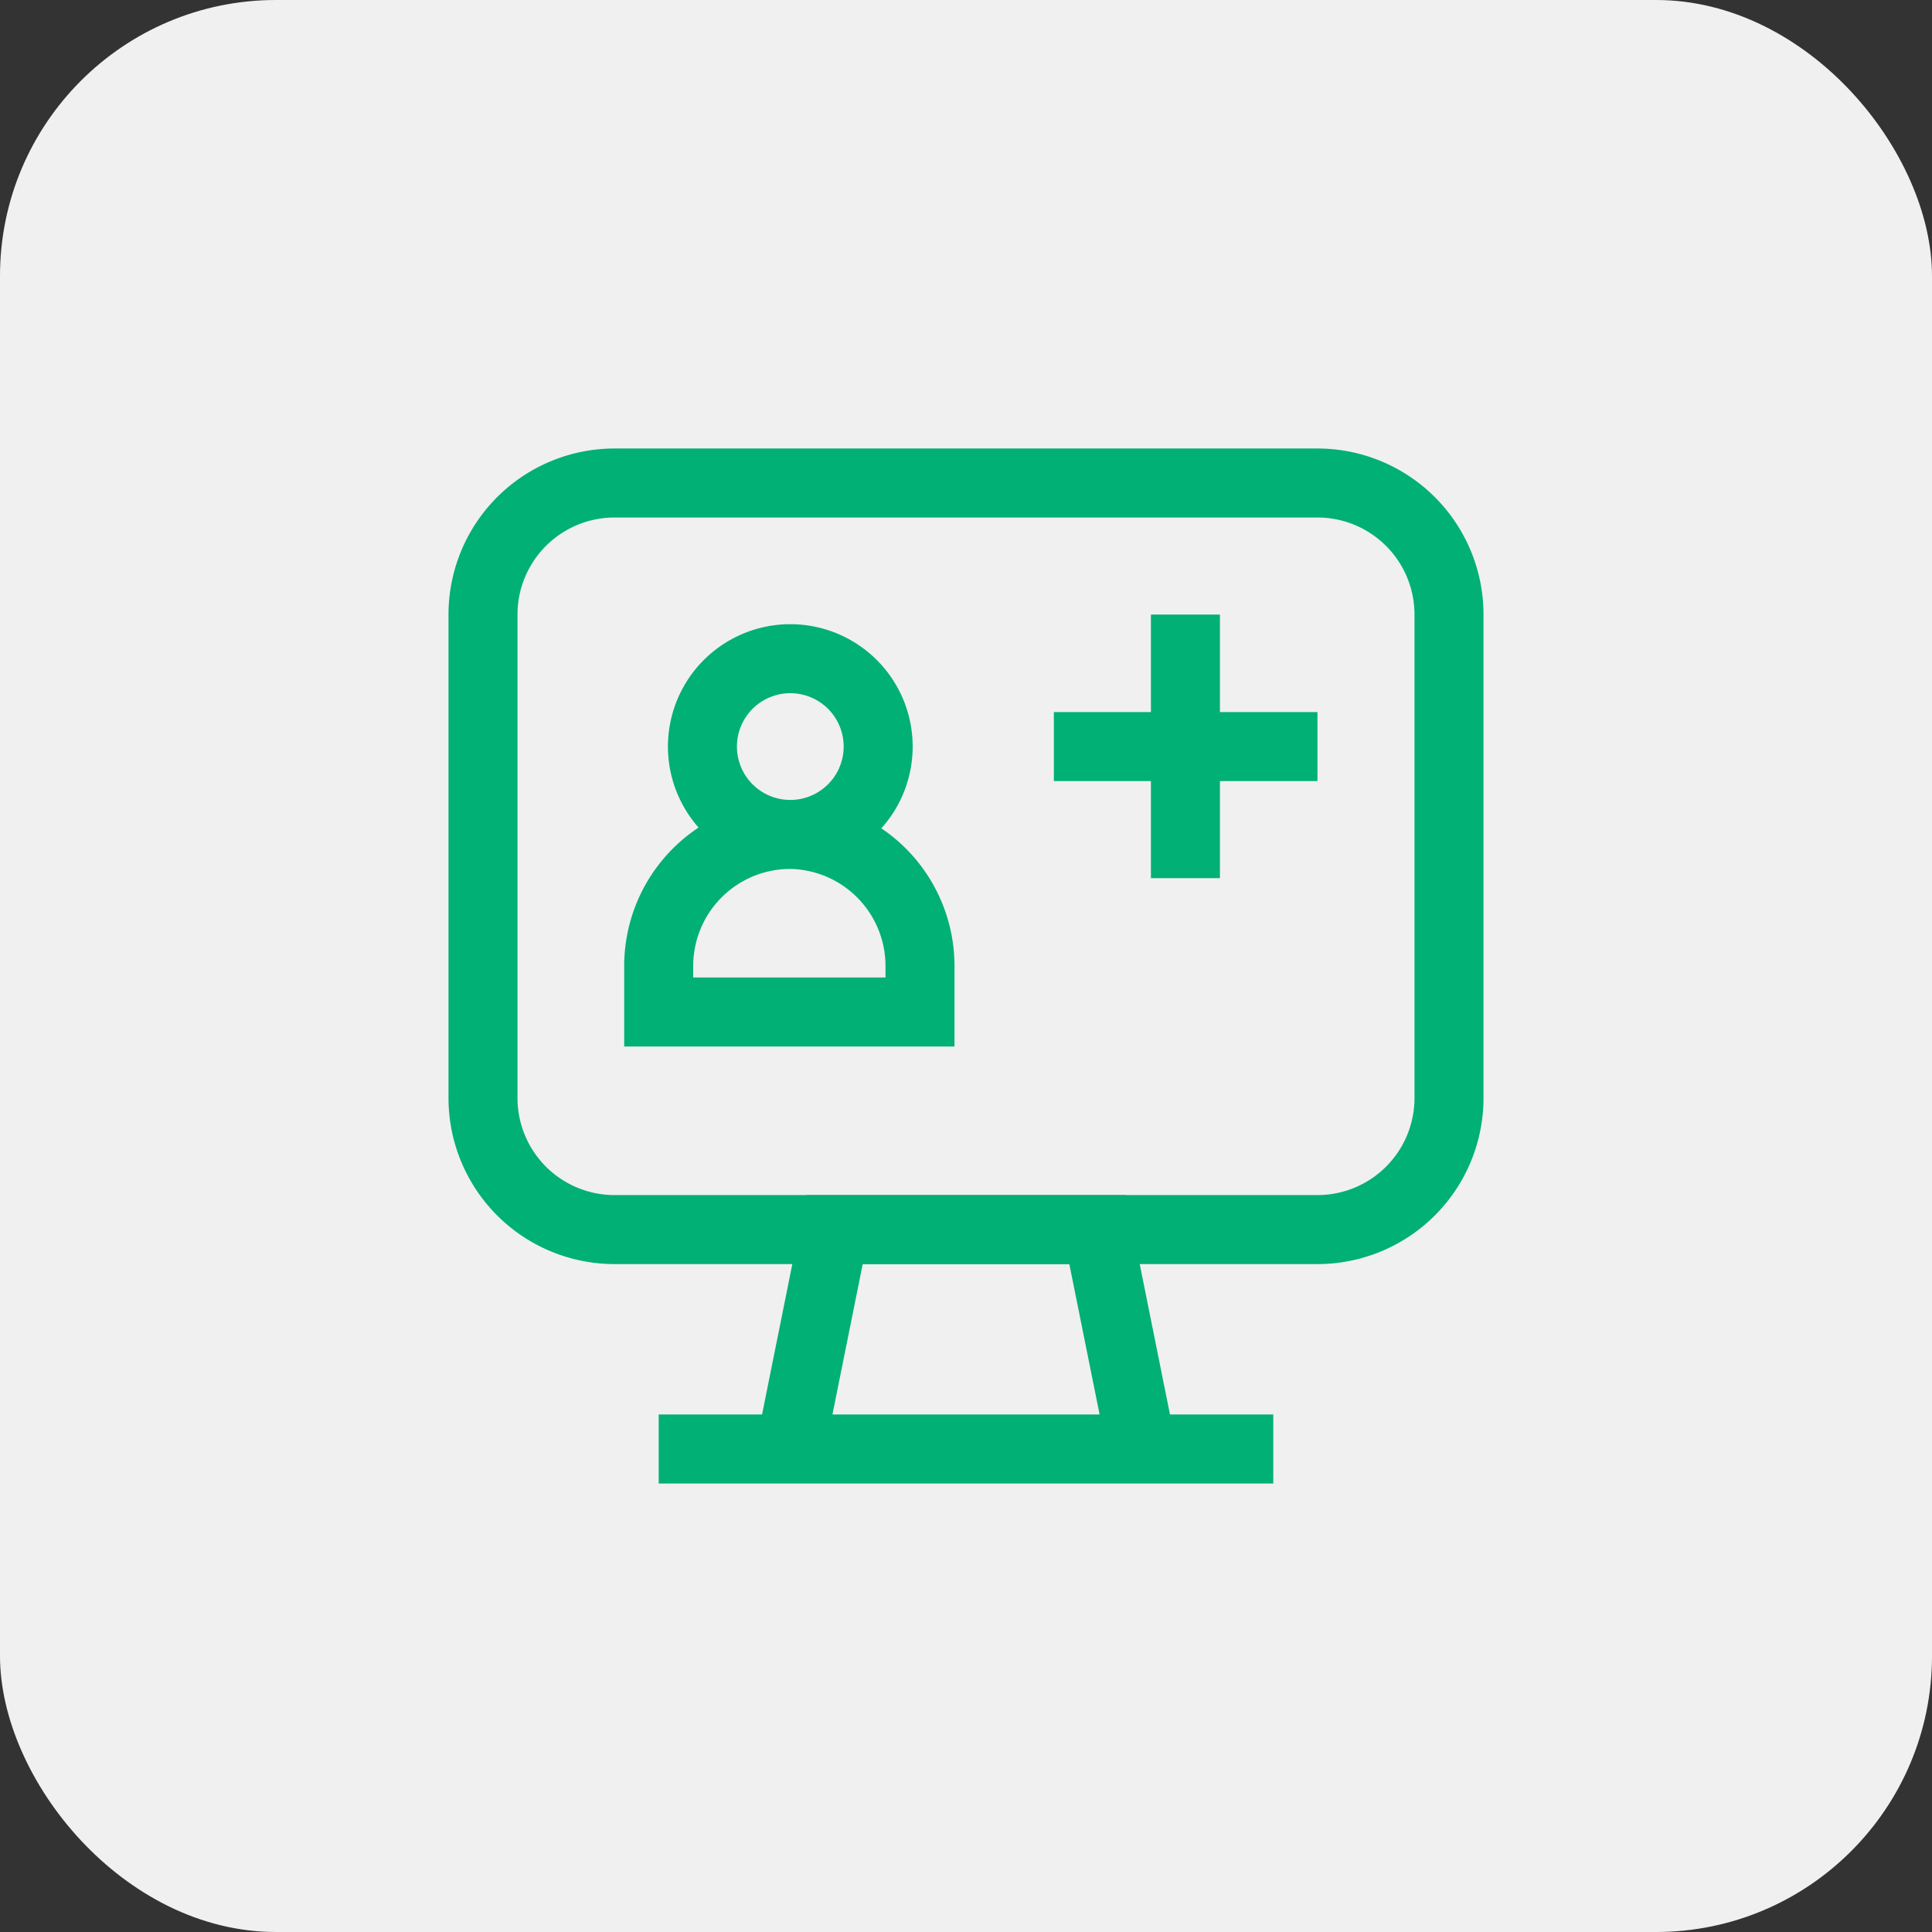
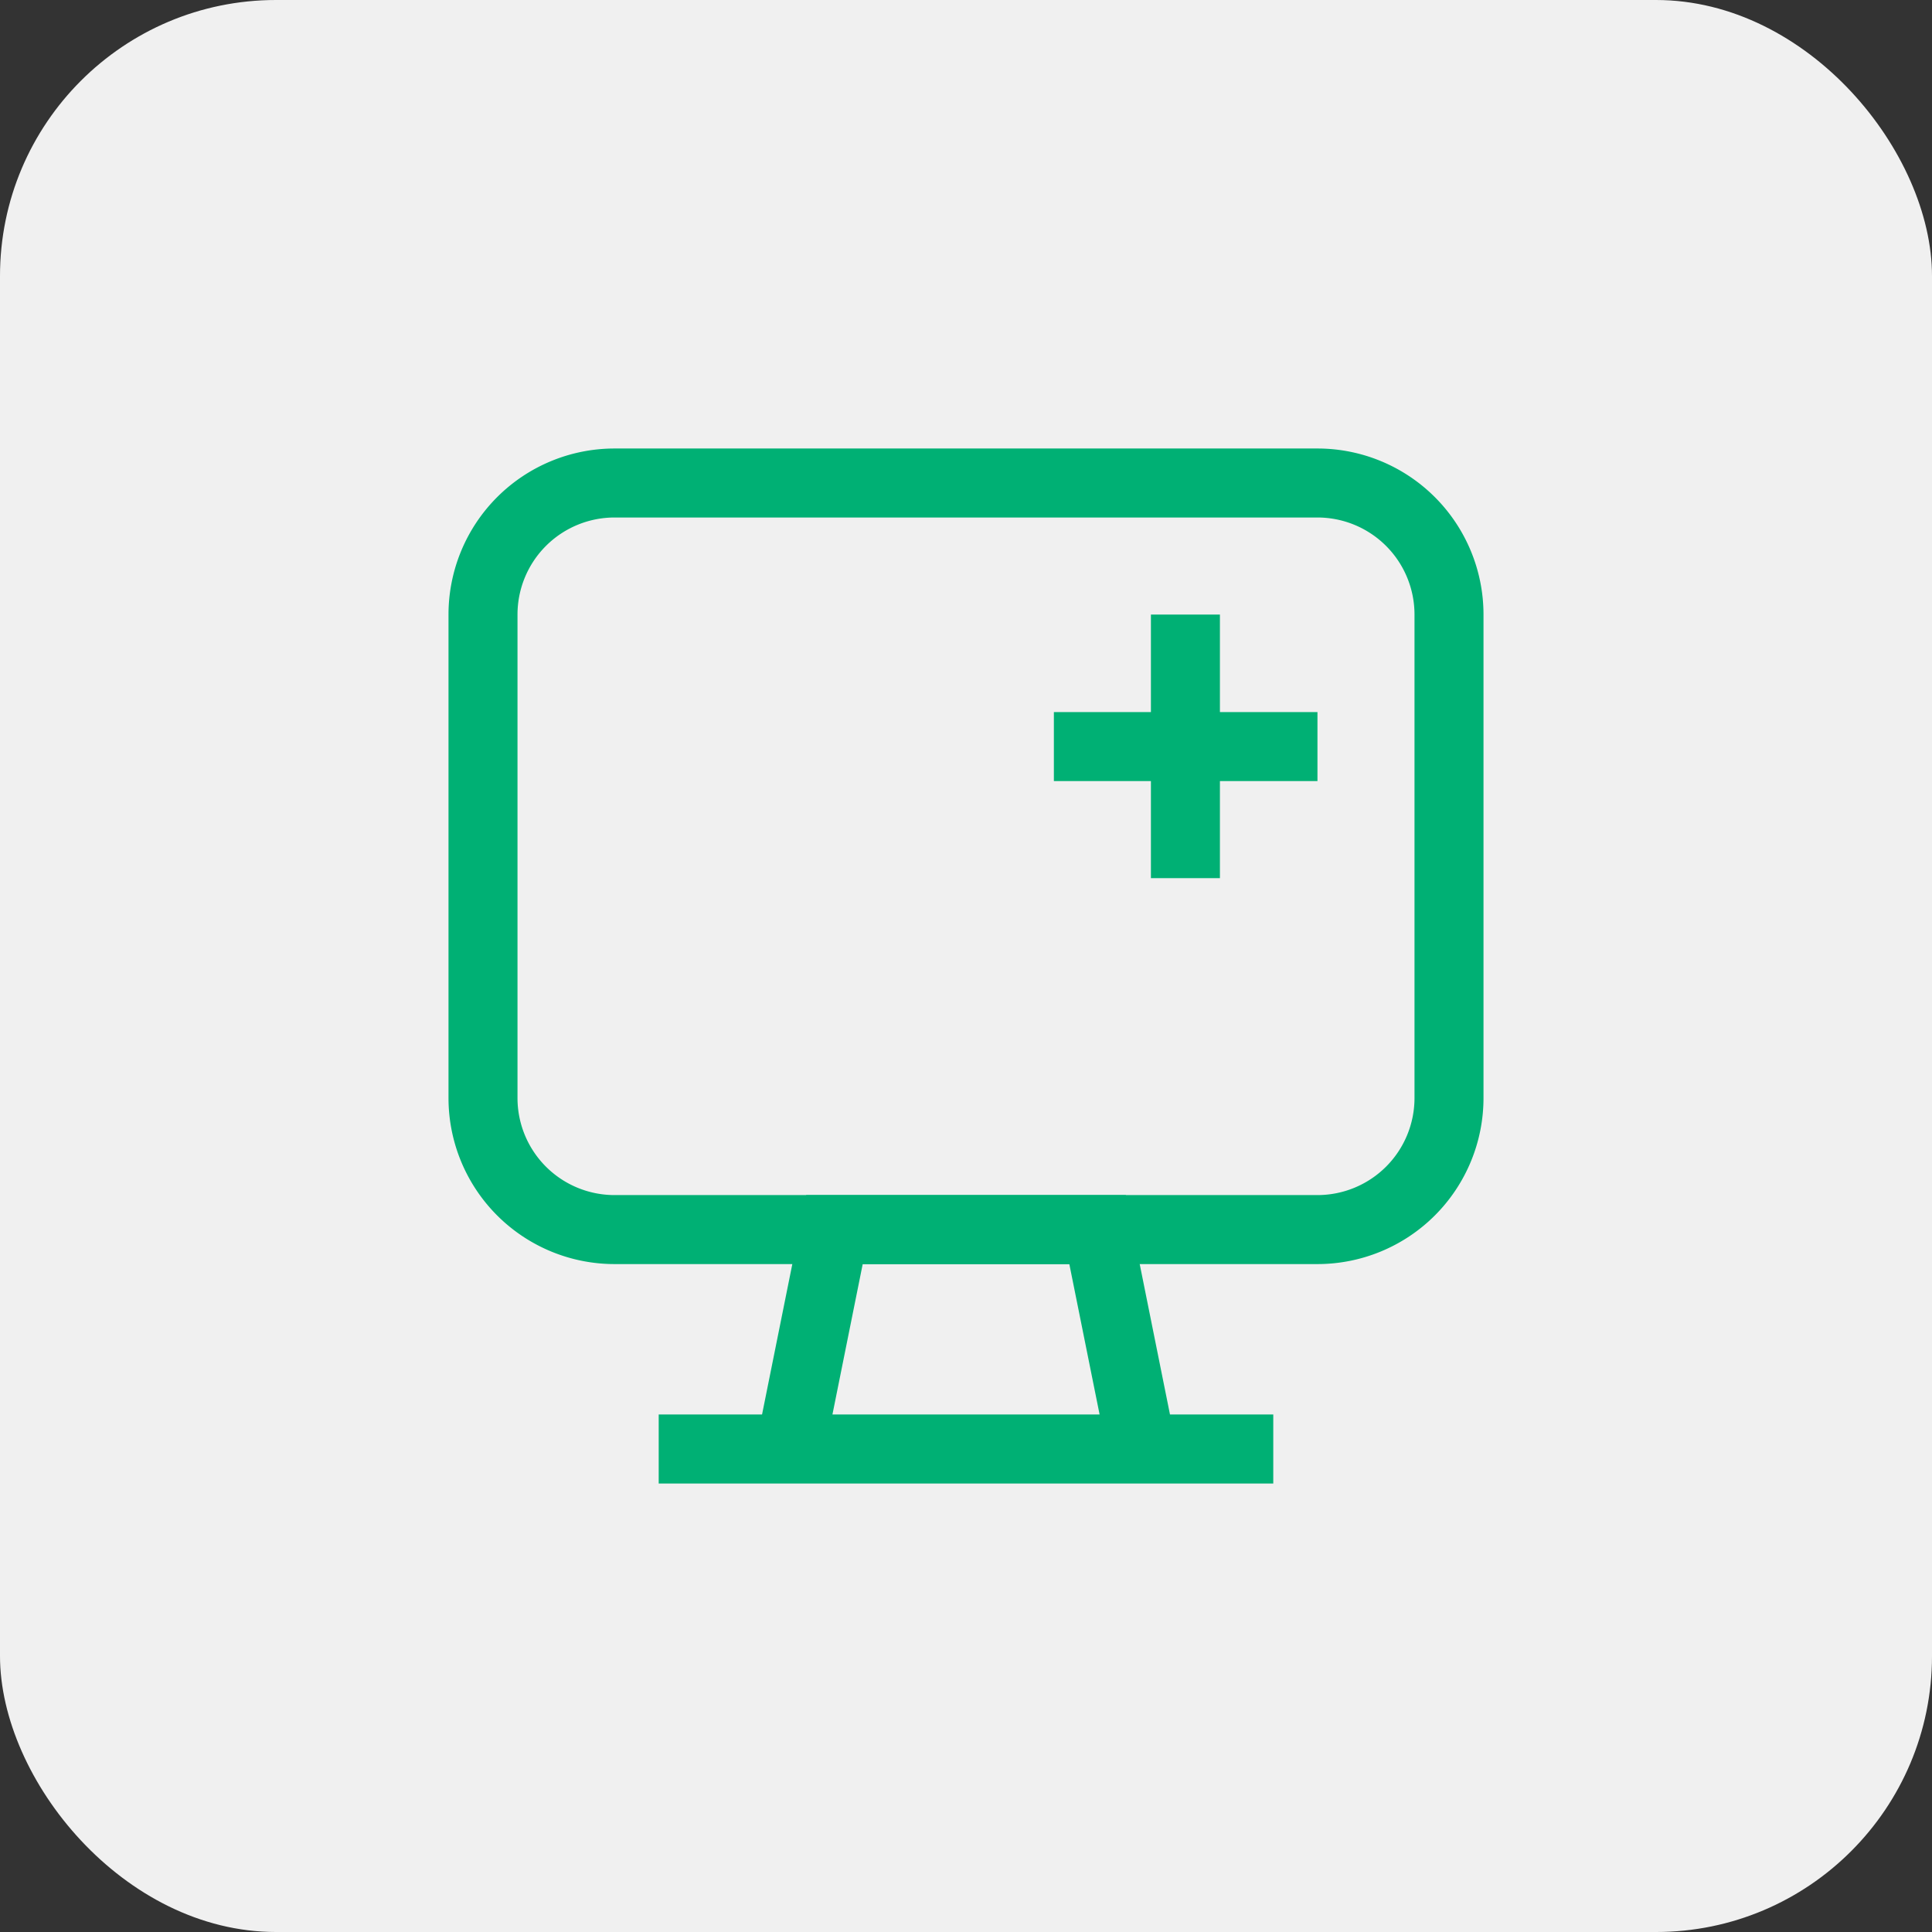
<svg xmlns="http://www.w3.org/2000/svg" width="70" height="70" fill="none">
  <rect width="100%" height="100%" fill="#333333" stroke="none" />
  <rect width="70" height="70" fill="#F0F0F0" rx="10" />
  <path stroke="#00B074" stroke-miterlimit="10" stroke-width="2.5" d="M47.733 17.5H22.267a4.767 4.767 0 0 0-4.767 4.767v17.516a4.767 4.767 0 0 0 4.767 4.767h25.466a4.767 4.767 0 0 0 4.767-4.767V22.267a4.767 4.767 0 0 0-4.767-4.767z" />
  <path stroke="#00B074" stroke-miterlimit="10" stroke-width="2.5" d="M41.367 52.5H28.634l1.6-7.95h9.533l1.6 7.95zm4.766 0H23.866" />
-   <path stroke="#00B074" stroke-linecap="square" stroke-miterlimit="10" stroke-width="2.5" d="M28.633 30.233a4.766 4.766 0 0 1 4.7 4.767v1.667h-9.467V35a4.767 4.767 0 0 1 4.767-4.767zm.001 0a3.183 3.183 0 1 0 0-6.367 3.183 3.183 0 0 0 0 6.367z" />
  <path stroke="#00B074" stroke-miterlimit="10" stroke-width="2.5" d="M38.184 27.05h9.55m-4.784-4.783v9.55" />
</svg>